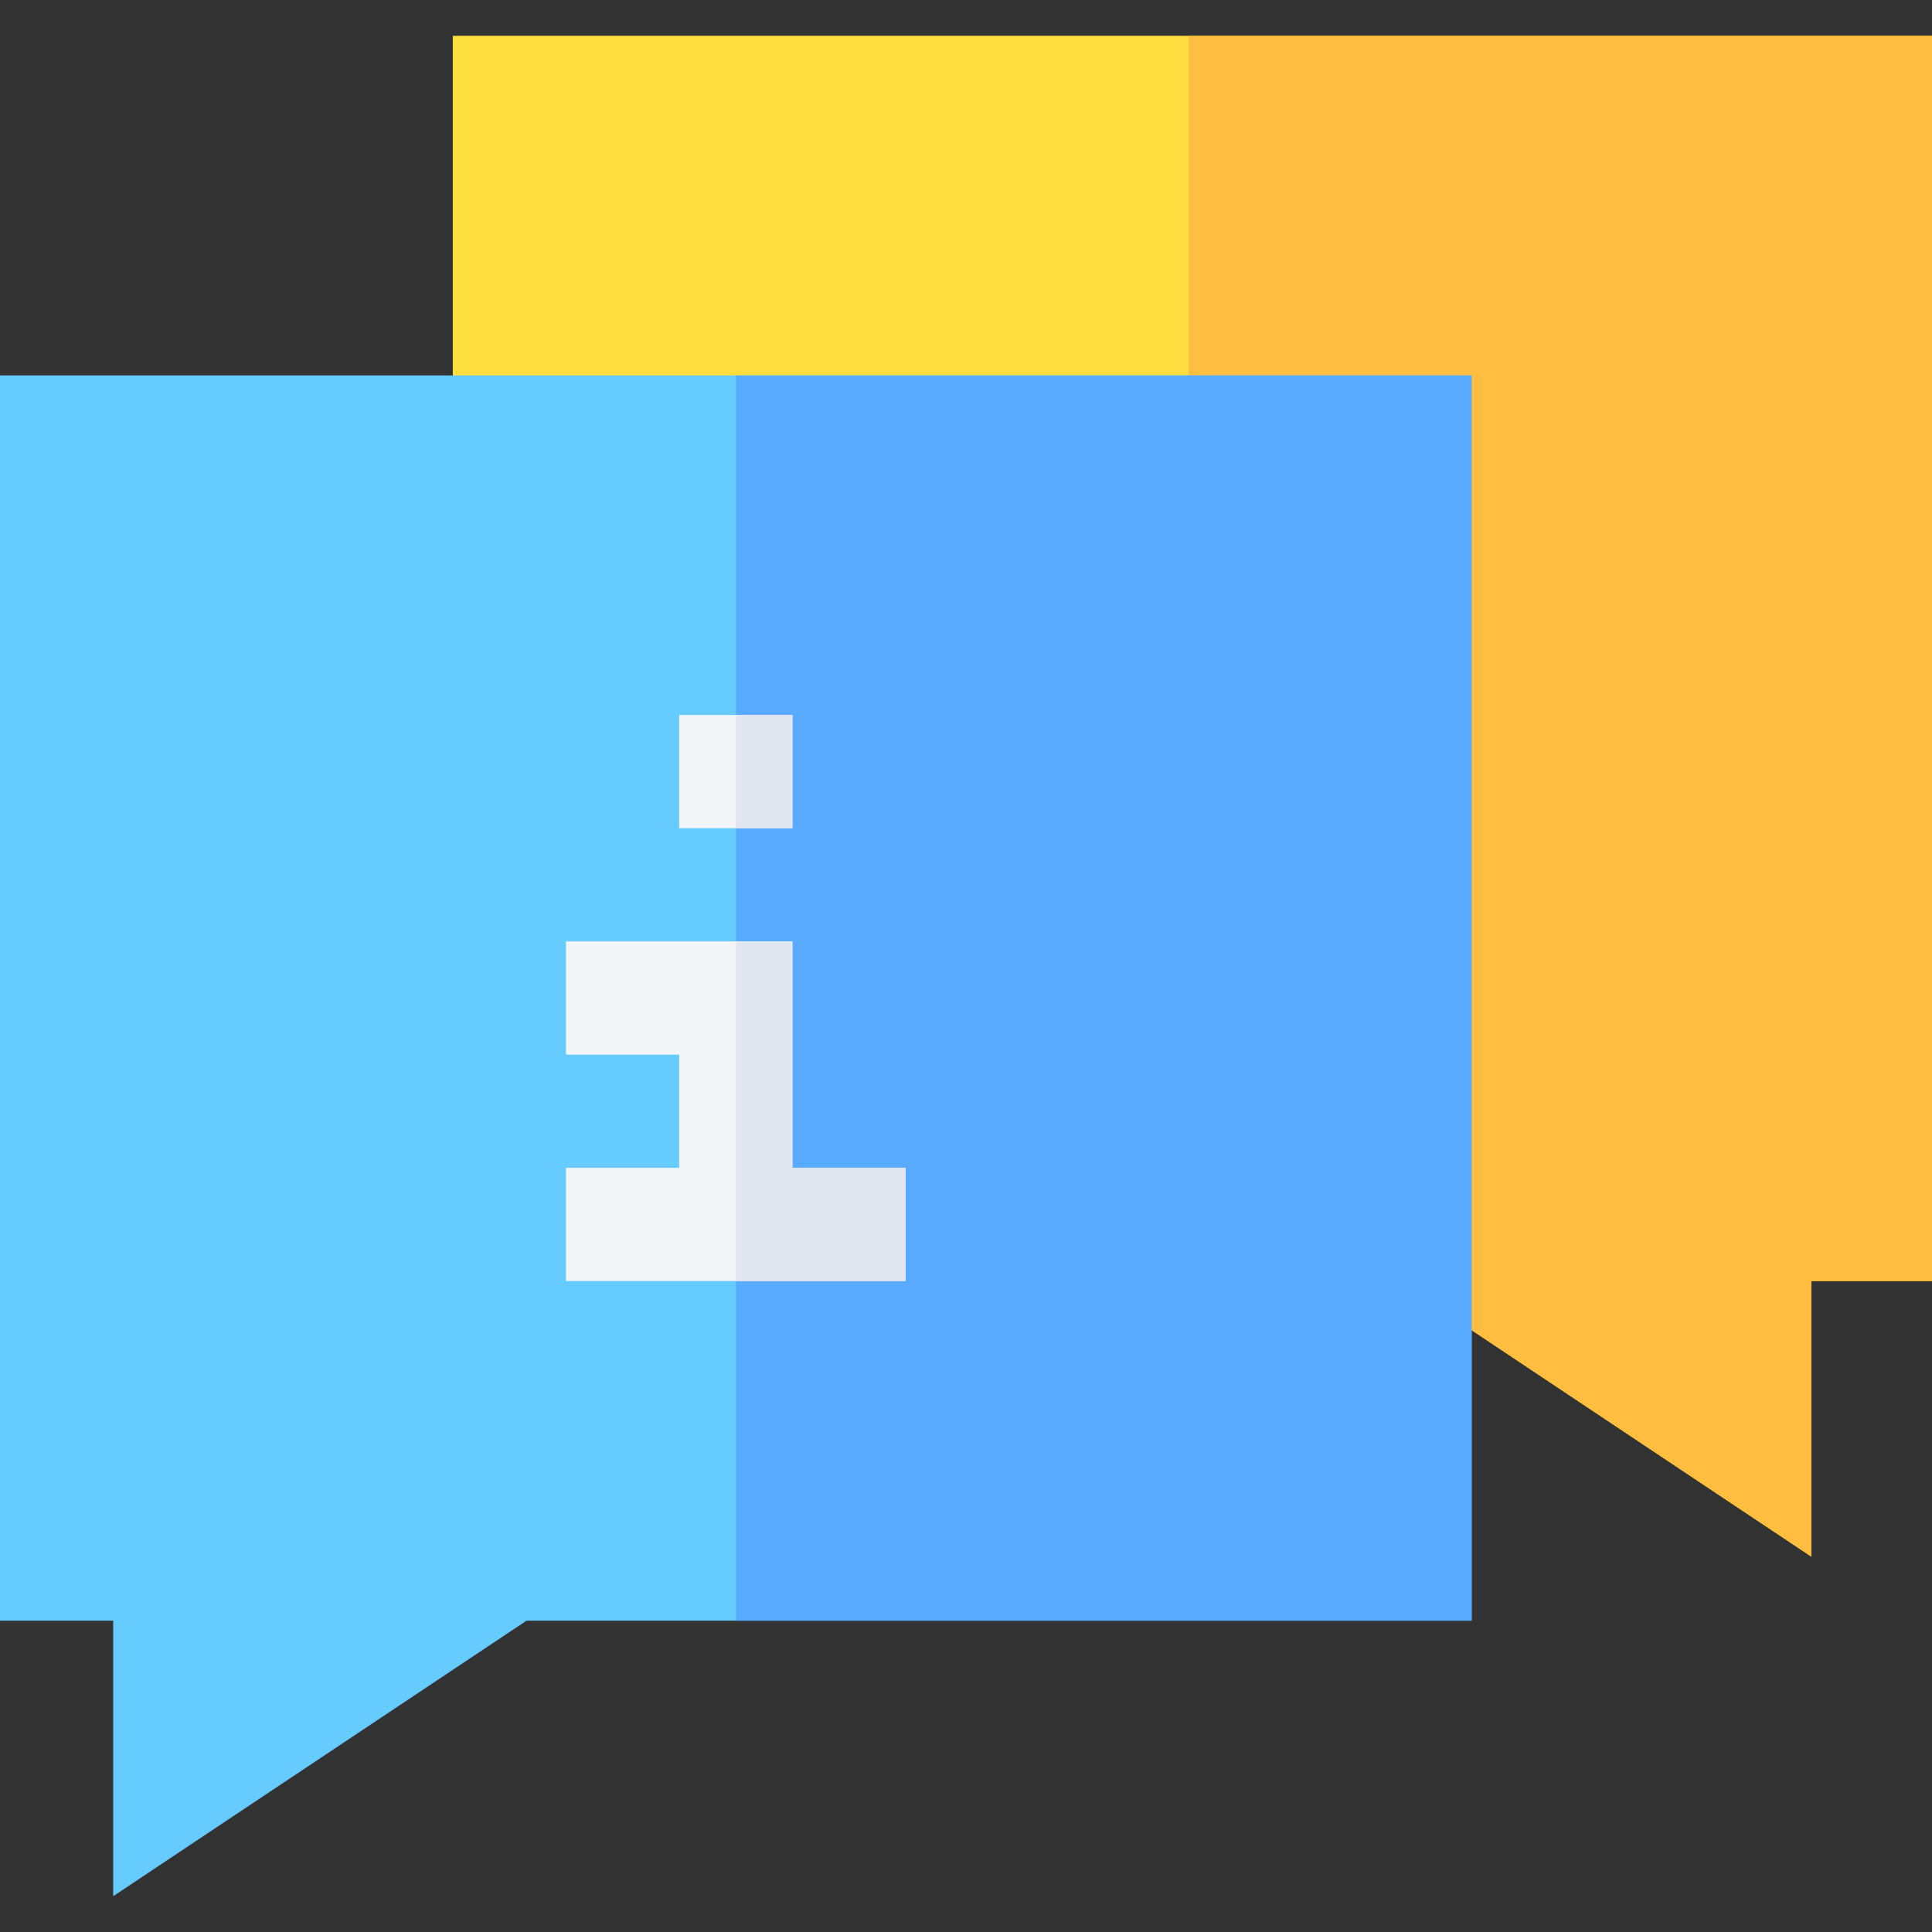
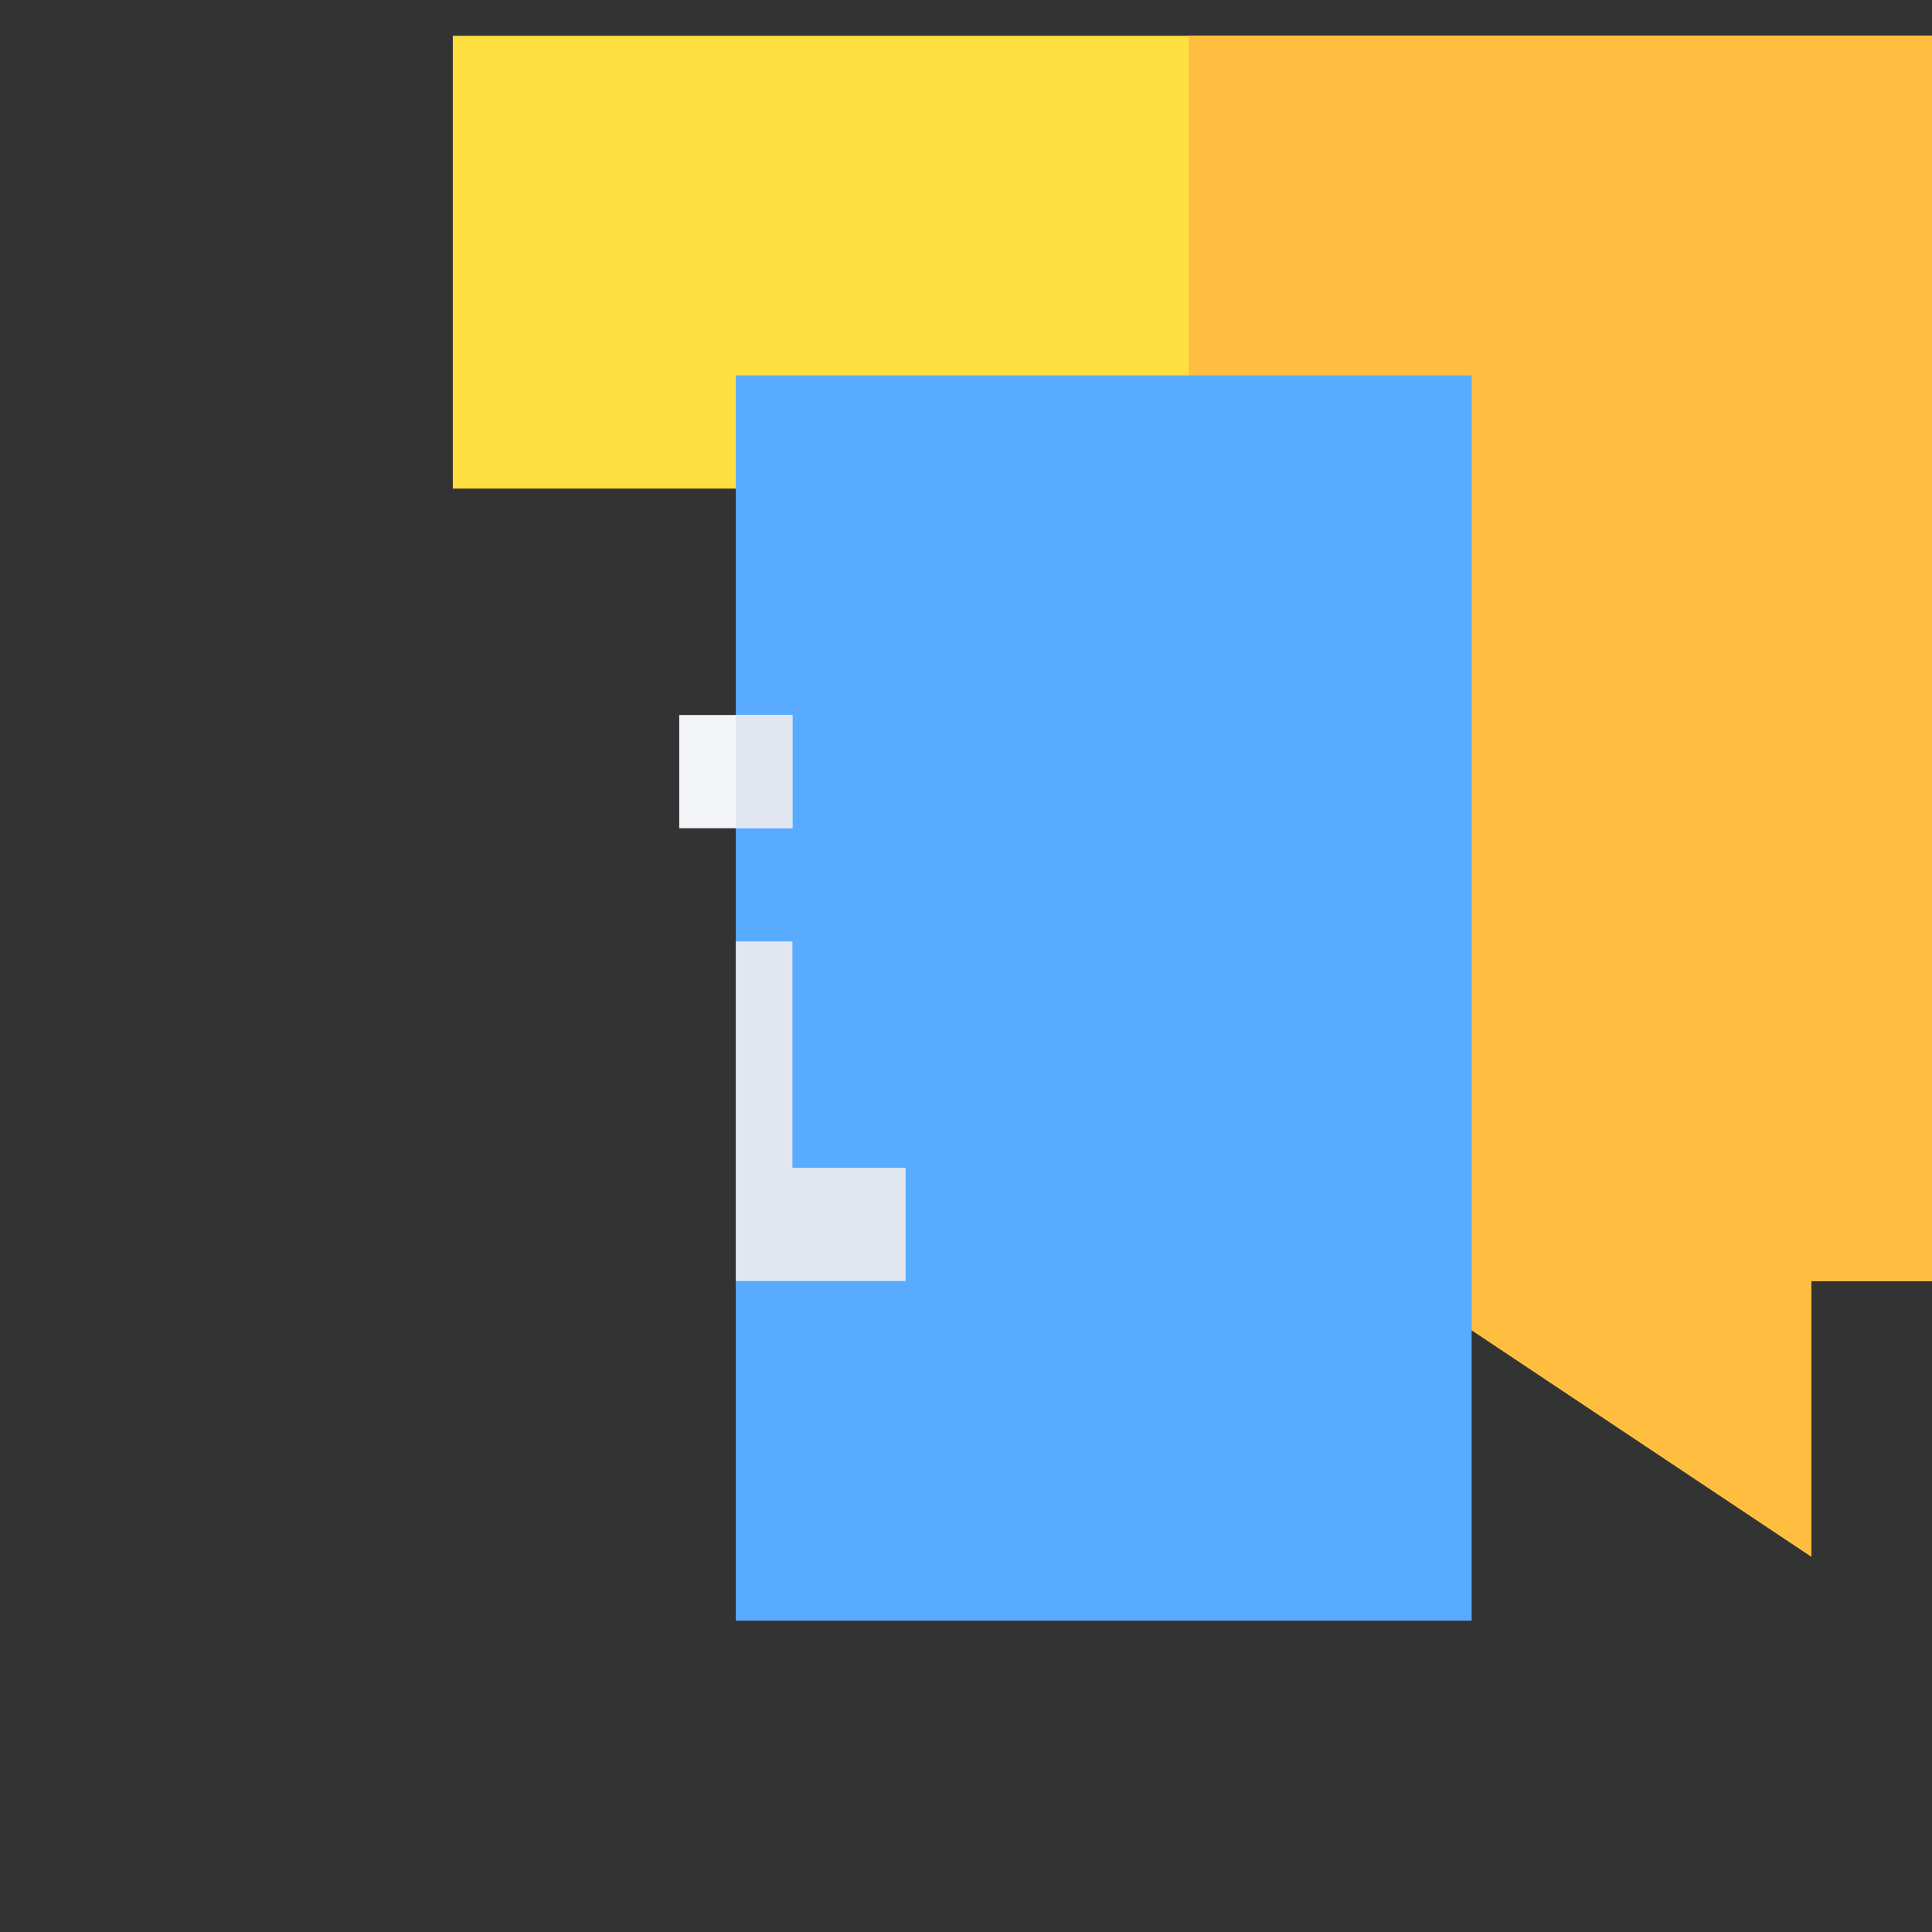
<svg xmlns="http://www.w3.org/2000/svg" id="Capa_1" enable-background="new 0 0 512 512" height="512" viewBox="0 0 512 512" width="512">
  <rect x="0" y="0" width="512" height="512" fill="#333333" stroke="none" />
  <g>
    <g>
      <path d="m480 412.511-120-79.995v-203.027h-240v-120h392v330h-32z" fill="#ffdf40" />
    </g>
    <path d="m315 129.489h45v203.027l120 79.995v-73.022h32v-330h-197z" fill="#ffbe40" />
    <g>
-       <path d="m30 502.511v-73.022h-30v-330h390v330h-250.459z" fill="#6cf" />
-     </g>
+       </g>
    <path d="m195 99.489h195v330h-195z" fill="#59abff" />
    <g fill="#f3f5f9">
-       <path d="m210 309.489v-60h-60v30h30v30h-30v30h90v-30z" />
      <path d="m180 189.489h30v30h-30z" />
    </g>
    <g fill="#e1e6f0">
      <path d="m195 189.489h15v30h-15z" />
      <path d="m210 249.489h-15v90h45v-30h-30z" />
    </g>
  </g>
</svg>